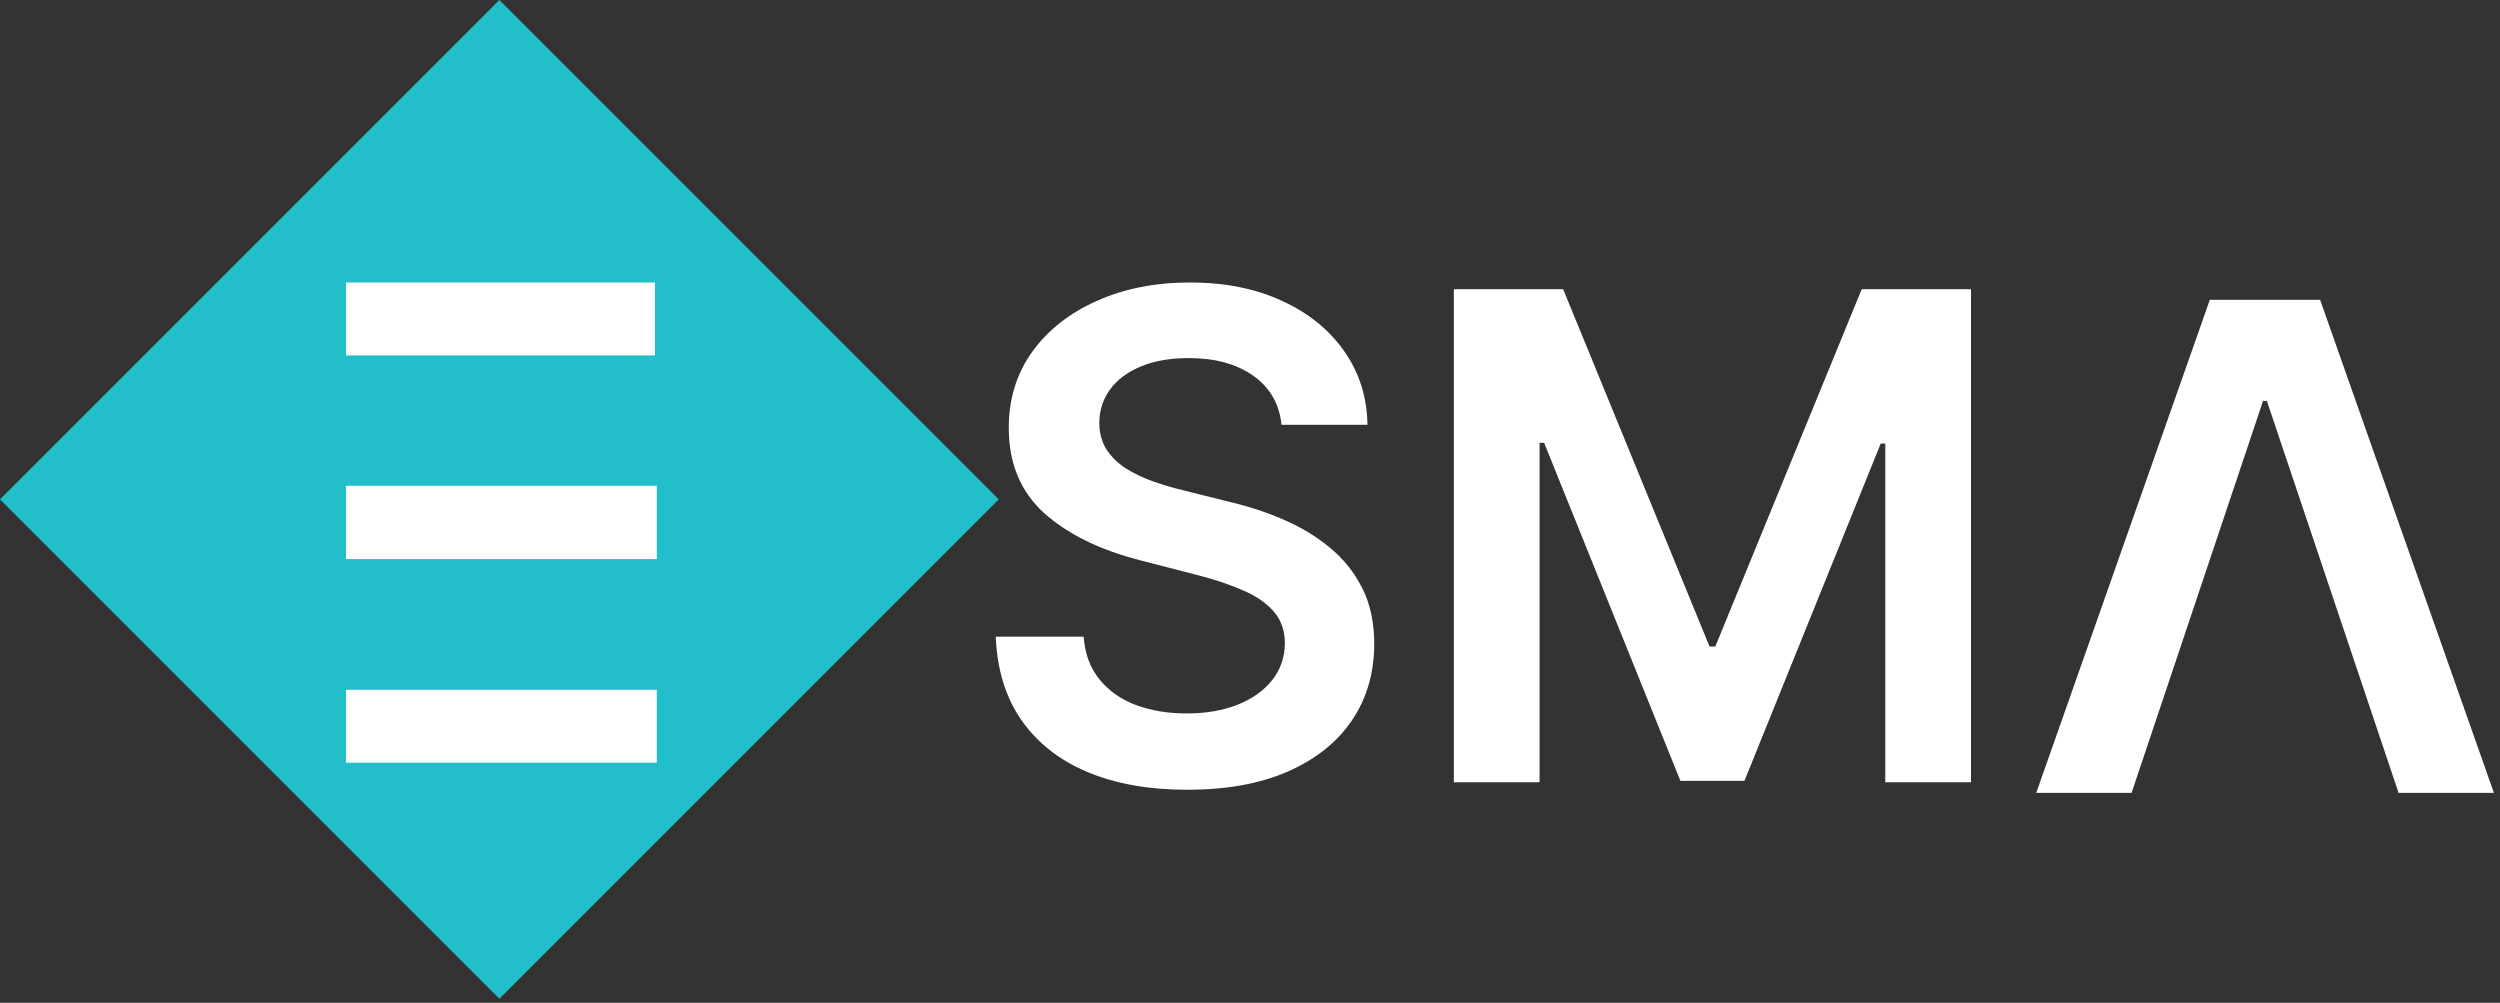
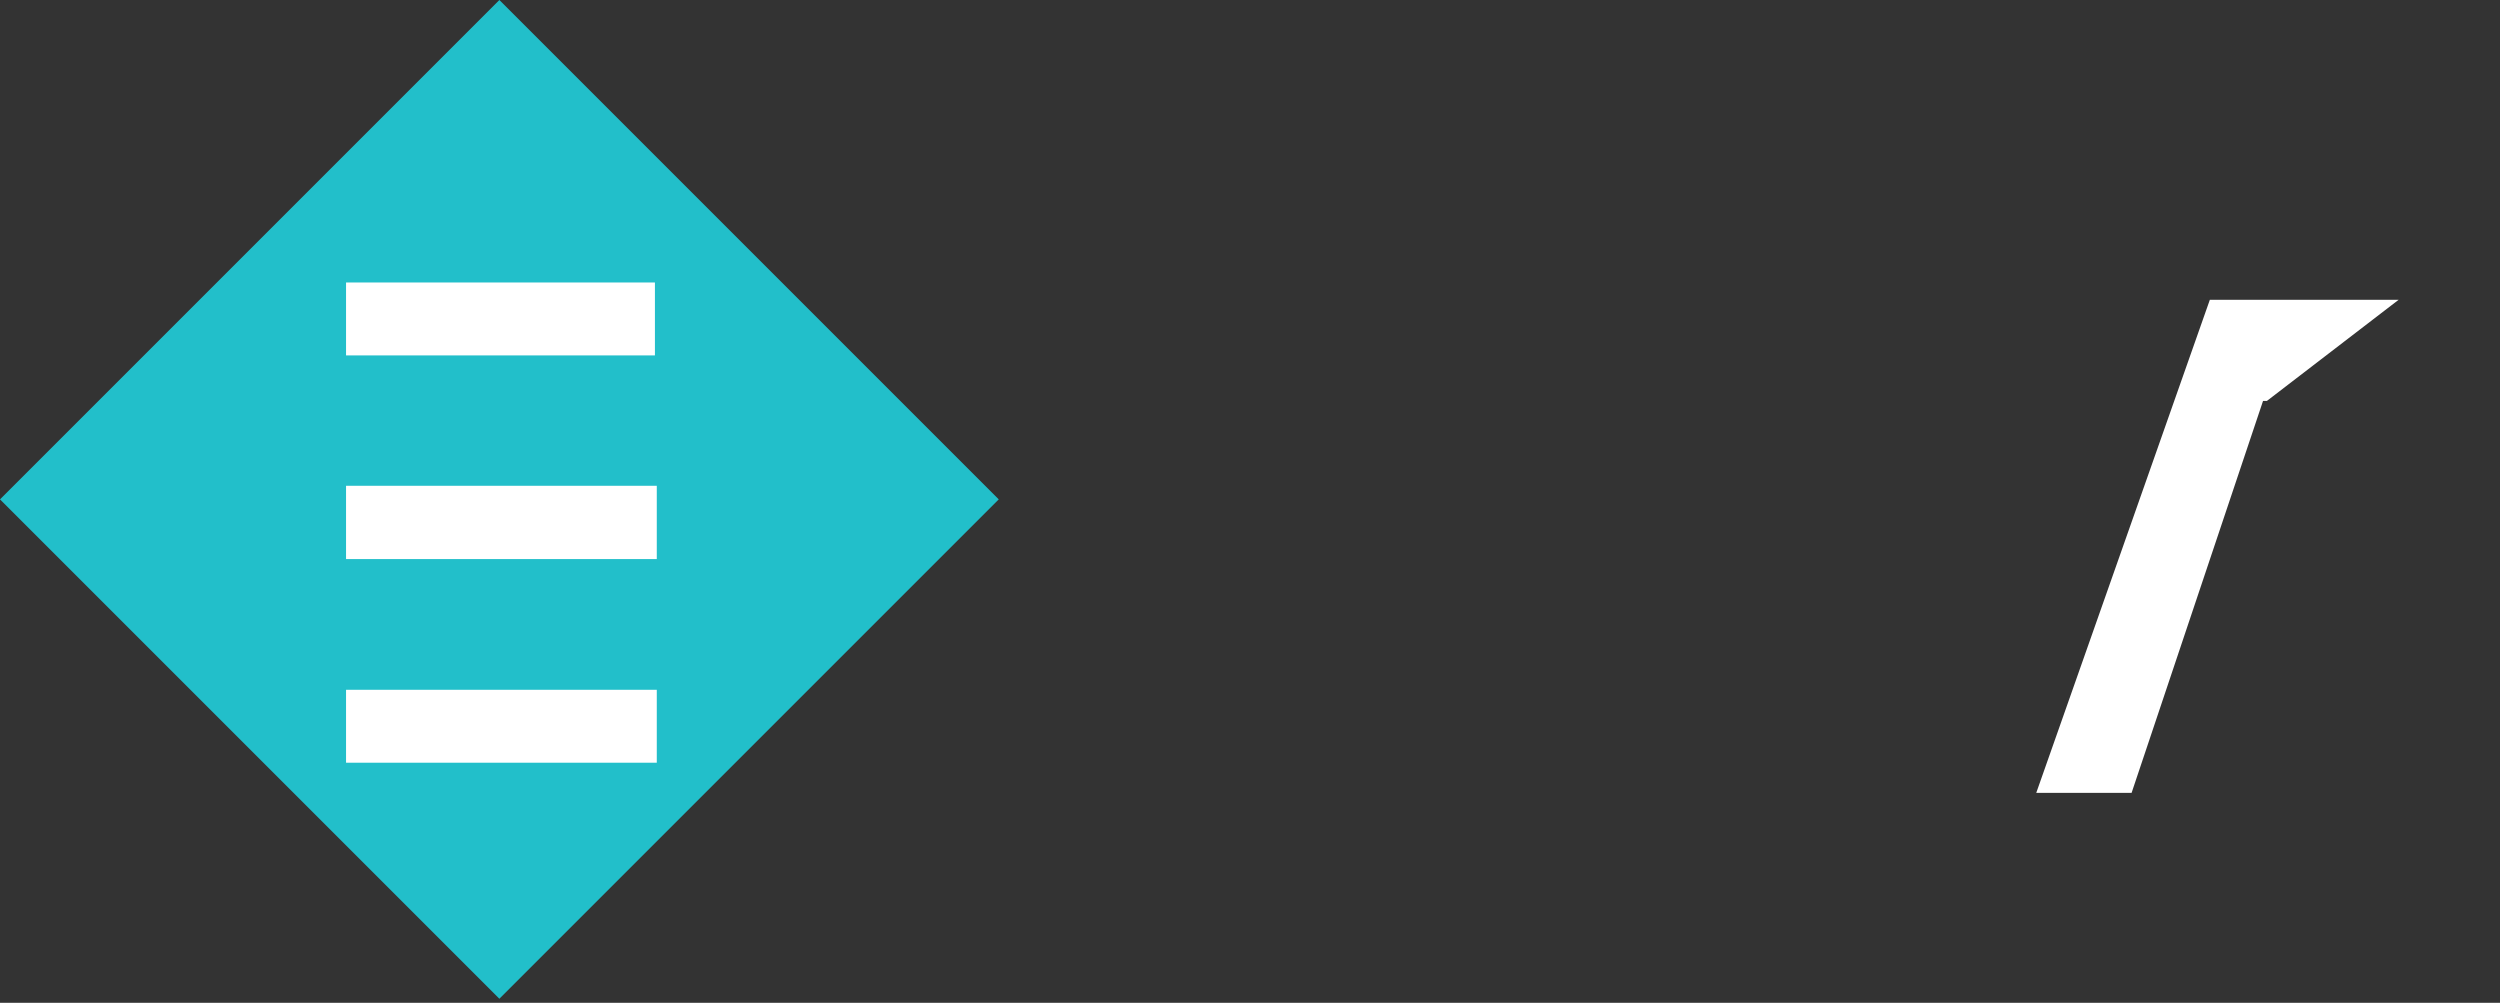
<svg xmlns="http://www.w3.org/2000/svg" width="354" height="142" viewBox="0 0 354 142" fill="none">
  <rect x="0" y="0" width="354" height="142" fill="#333333" stroke="none" />
  <rect y="70.711" width="100" height="100" transform="rotate(-45 0 70.711)" fill="#22BFCA" />
  <path d="M49 108V50.326V40H92.737V50.326H49V68.787H93V79.163H49V97.674H93V108H49Z" fill="white" />
-   <path d="M301.832 112.273H288.332L312.912 42.455H328.526L353.139 112.273H339.639L320.991 56.773H320.446L301.832 112.273Z" fill="white" />
-   <path d="M205.866 40.955H221.344L242.071 91.546H242.889L263.616 40.955H279.094V110.773H266.957V62.807H266.31L247.014 110.568H237.946L218.651 62.705H218.003V110.773H205.866V40.955Z" fill="white" />
-   <path d="M181.466 60.148C181.148 57.17 179.807 54.852 177.443 53.193C175.102 51.534 172.057 50.705 168.307 50.705C165.67 50.705 163.409 51.102 161.523 51.898C159.636 52.693 158.193 53.773 157.193 55.136C156.193 56.5 155.682 58.057 155.659 59.807C155.659 61.261 155.989 62.523 156.648 63.591C157.33 64.659 158.25 65.568 159.409 66.318C160.568 67.046 161.852 67.659 163.261 68.159C164.67 68.659 166.091 69.079 167.523 69.421L174.068 71.057C176.705 71.671 179.239 72.5 181.67 73.546C184.125 74.591 186.318 75.909 188.25 77.5C190.205 79.091 191.75 81.011 192.886 83.261C194.023 85.511 194.591 88.148 194.591 91.171C194.591 95.261 193.545 98.864 191.455 101.977C189.364 105.068 186.341 107.489 182.386 109.239C178.455 110.966 173.693 111.83 168.102 111.83C162.67 111.83 157.955 110.989 153.955 109.307C149.977 107.625 146.864 105.17 144.614 101.943C142.386 98.716 141.182 94.784 141 90.148H153.443C153.625 92.579 154.375 94.602 155.693 96.216C157.011 97.829 158.727 99.034 160.841 99.829C162.977 100.625 165.364 101.023 168 101.023C170.75 101.023 173.159 100.614 175.227 99.796C177.318 98.954 178.955 97.796 180.136 96.318C181.318 94.818 181.92 93.068 181.943 91.068C181.92 89.25 181.386 87.75 180.341 86.568C179.295 85.364 177.83 84.364 175.943 83.568C174.08 82.75 171.898 82.023 169.398 81.386L161.455 79.341C155.705 77.864 151.159 75.625 147.818 72.625C144.5 69.602 142.841 65.591 142.841 60.591C142.841 56.477 143.955 52.875 146.182 49.784C148.432 46.693 151.489 44.295 155.352 42.591C159.216 40.864 163.591 40 168.477 40C173.432 40 177.773 40.864 181.5 42.591C185.25 44.295 188.193 46.67 190.33 49.716C192.466 52.739 193.568 56.216 193.636 60.148H181.466Z" fill="white" />
+   <path d="M301.832 112.273H288.332L312.912 42.455H328.526H339.639L320.991 56.773H320.446L301.832 112.273Z" fill="white" />
</svg>